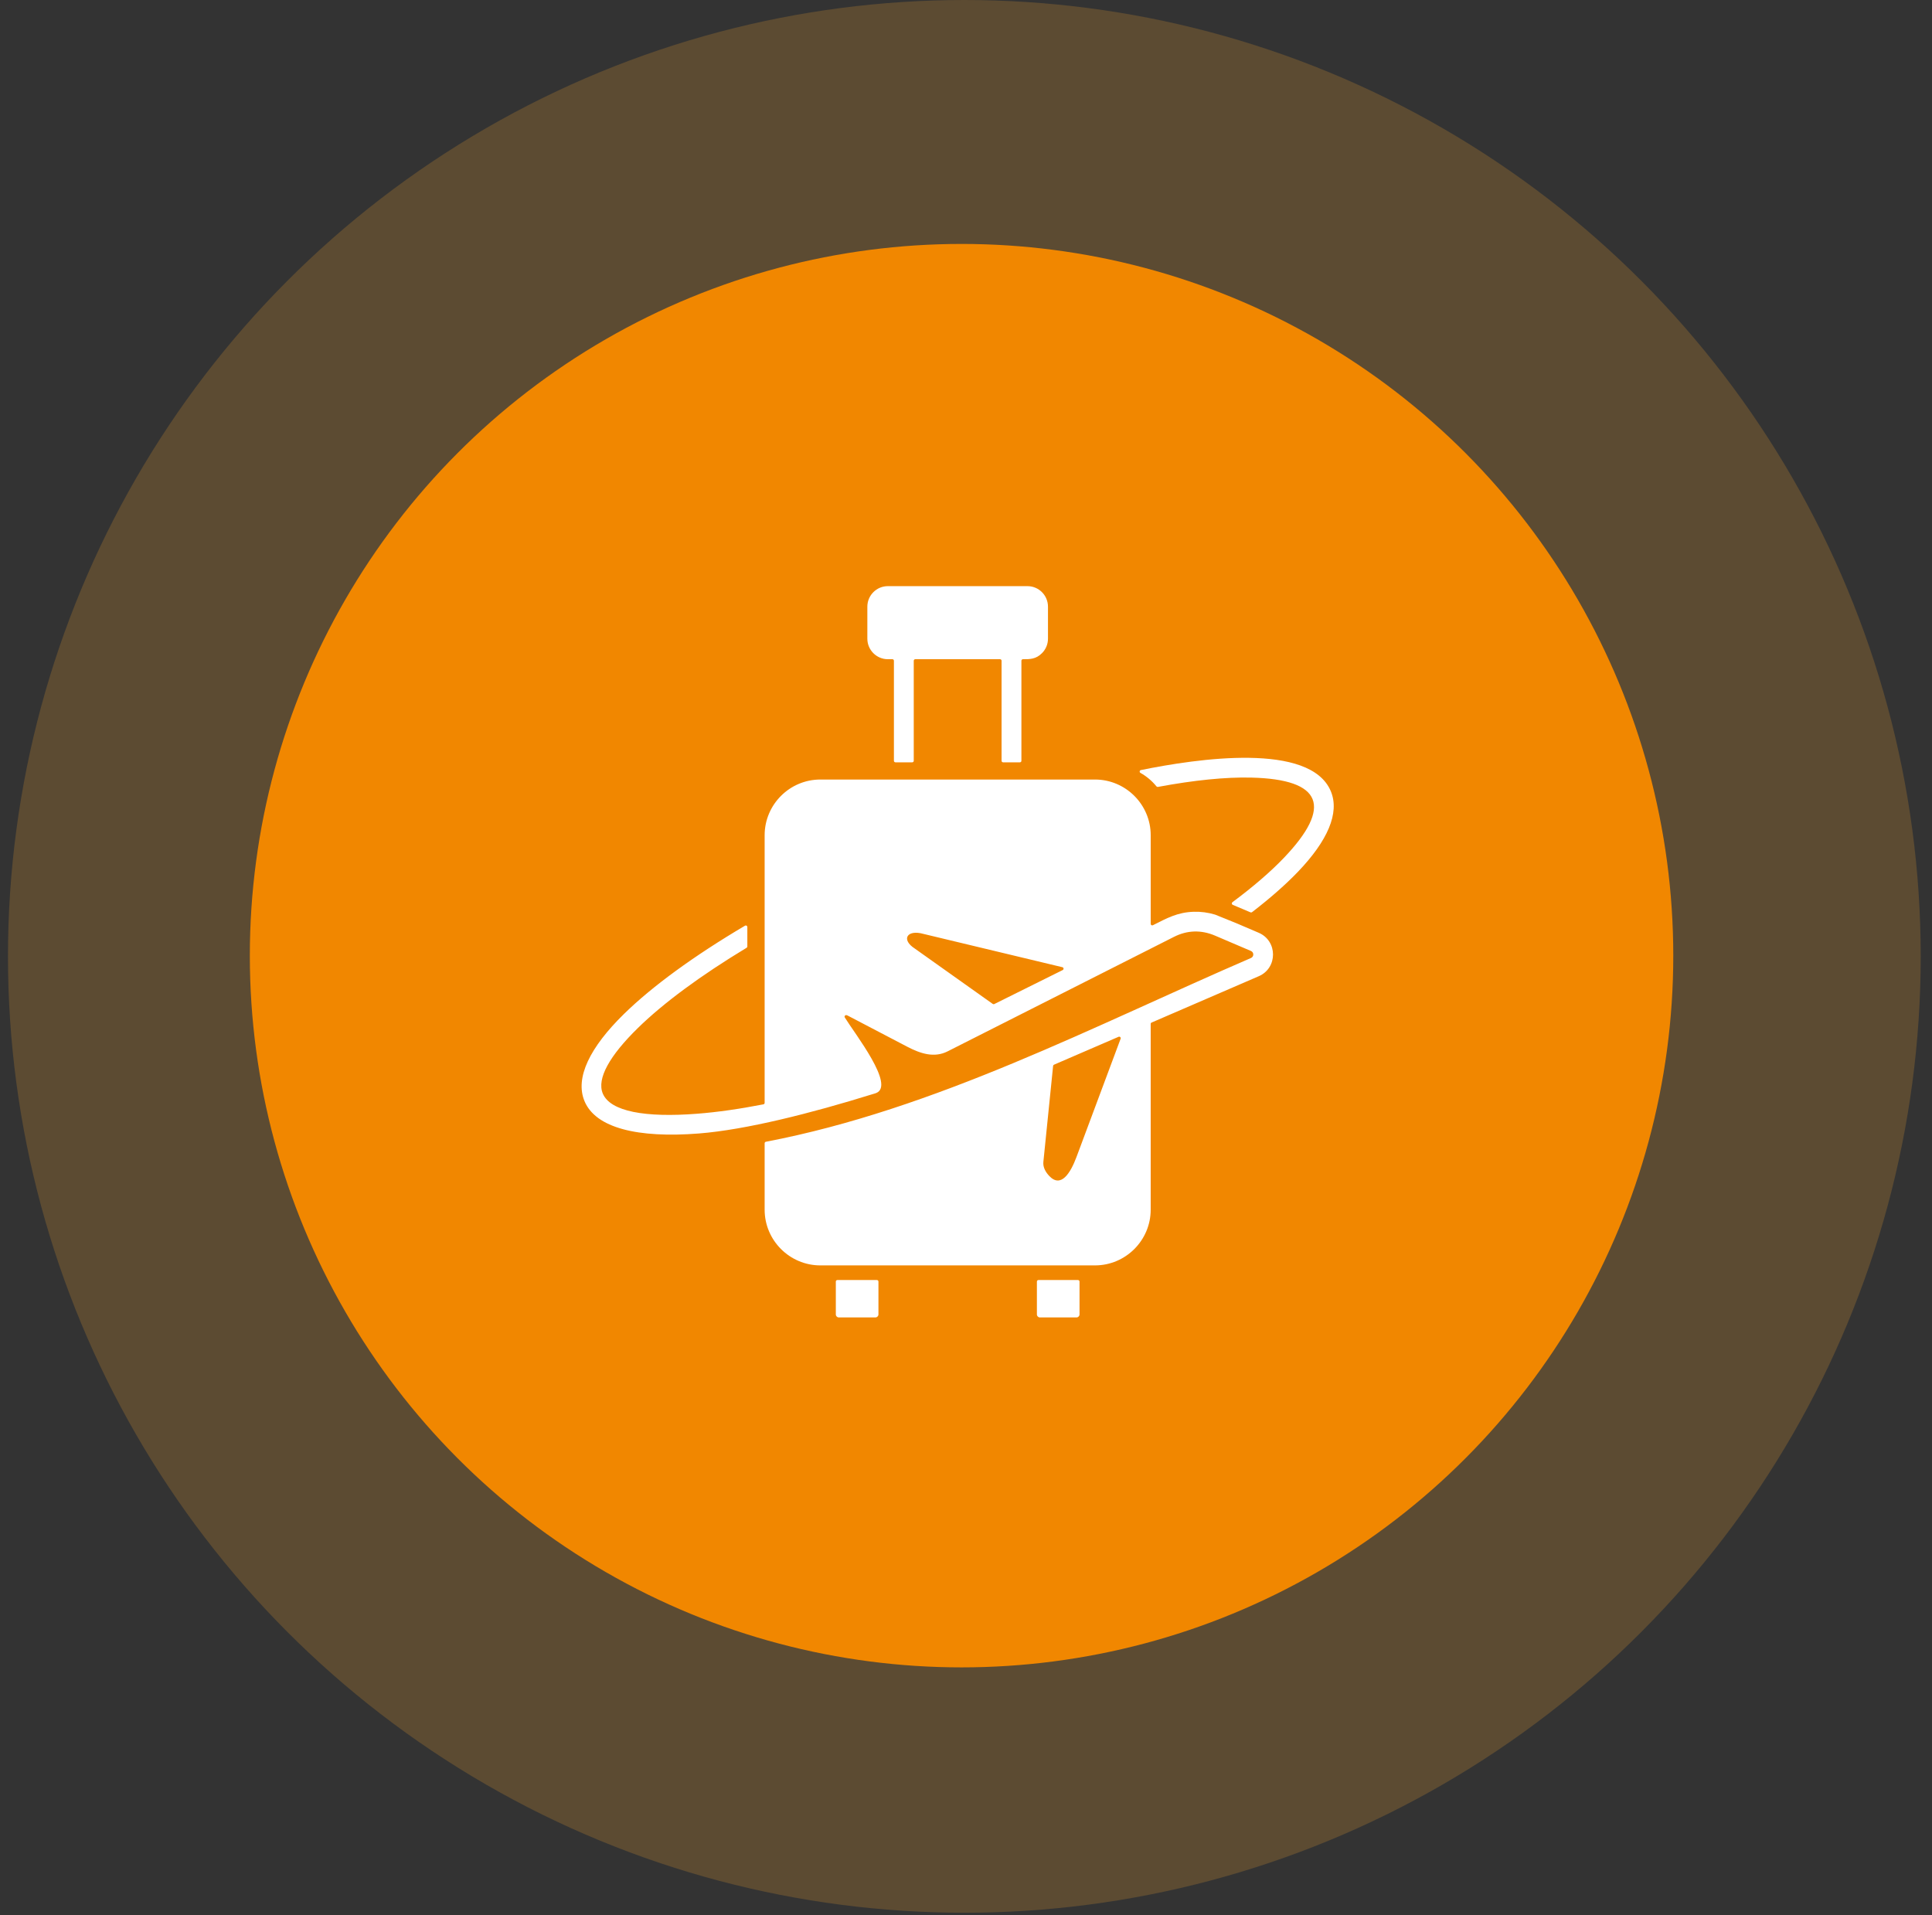
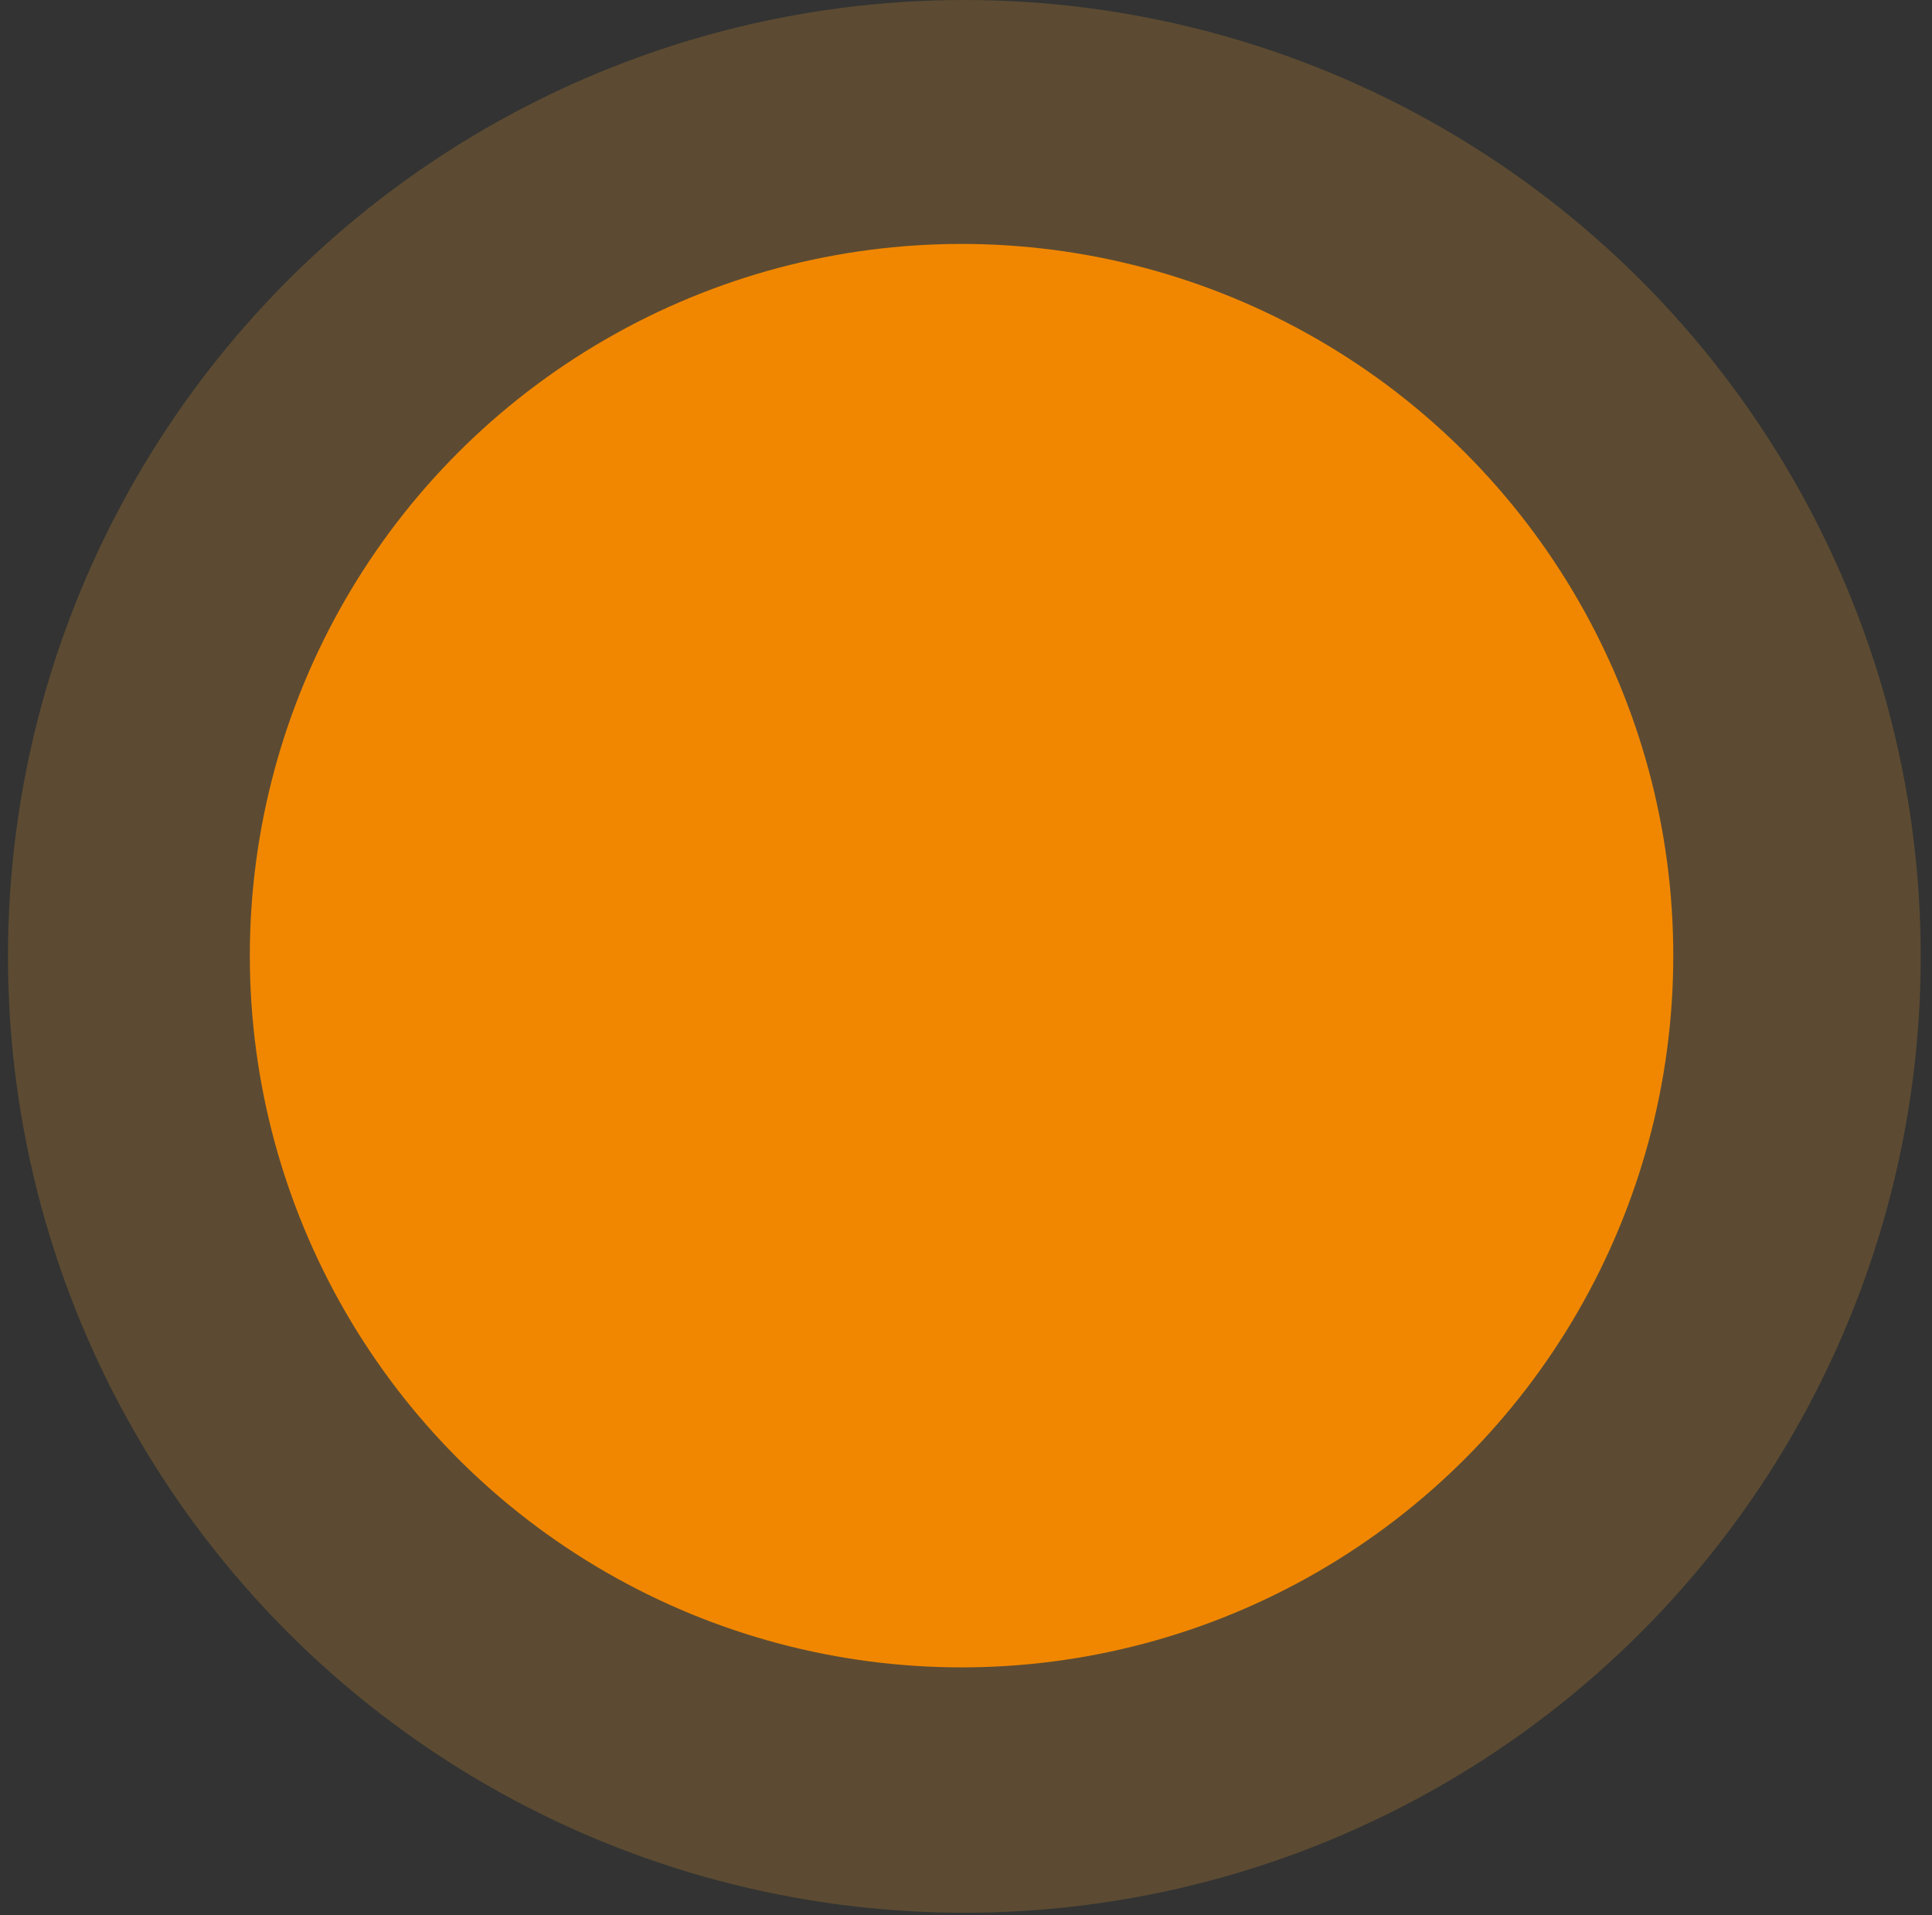
<svg xmlns="http://www.w3.org/2000/svg" width="116" height="115" viewBox="0 0 116 115" fill="none">
  <rect x="0" y="0" width="116" height="115" fill="#333333" stroke="none" />
  <circle opacity="0.2" cx="57.901" cy="57.422" r="57.422" fill="#FFAE2E" />
  <circle cx="57.733" cy="57.379" r="42.733" fill="#F18700" />
-   <path fill-rule="evenodd" clip-rule="evenodd" d="M67.284 62.366L64.633 69.47C64.268 70.448 63.697 71.347 62.998 70.606C62.789 70.386 62.612 70.09 62.645 69.765L63.23 64C63.233 63.966 63.254 63.939 63.285 63.925L67.162 62.25C67.196 62.236 67.234 62.242 67.261 62.268C67.288 62.294 67.297 62.331 67.284 62.366ZM62.257 76.947V78.921C62.257 79.018 62.338 79.1 62.435 79.1H64.637C64.734 79.1 64.816 79.018 64.816 78.921V76.947C64.816 76.896 64.774 76.855 64.724 76.855H62.348C62.298 76.855 62.257 76.896 62.257 76.947ZM50.184 76.947V78.921C50.184 79.018 50.265 79.1 50.362 79.1H52.564C52.661 79.1 52.743 79.018 52.743 78.921V76.947C52.743 76.896 52.702 76.855 52.651 76.855H50.275C50.225 76.855 50.184 76.896 50.184 76.947ZM79.906 47.512C78.672 44.54 71.874 45.548 68.5 46.236C68.462 46.243 68.434 46.273 68.428 46.311C68.422 46.35 68.44 46.386 68.474 46.405C68.843 46.612 69.169 46.888 69.436 47.215C69.458 47.242 69.49 47.254 69.524 47.247C71.693 46.842 73.598 46.65 75.135 46.688C79.391 46.791 80.025 48.432 77.085 51.508C76.281 52.349 75.24 53.245 73.996 54.17C73.969 54.19 73.956 54.221 73.96 54.254C73.964 54.288 73.984 54.314 74.015 54.328L75.083 54.779C75.115 54.792 75.148 54.788 75.175 54.767C76.269 53.925 77.201 53.105 77.946 52.327C79.699 50.492 80.448 48.818 79.906 47.512ZM72.954 54.914C72.533 54.788 72.108 54.731 71.682 54.744C70.692 54.772 70.055 55.133 69.222 55.552C69.193 55.566 69.161 55.565 69.133 55.548C69.105 55.531 69.09 55.502 69.09 55.47V50.148C69.09 48.307 67.586 46.804 65.745 46.804H49.254C47.413 46.804 45.91 48.307 45.91 50.148V66.216C45.91 66.261 45.879 66.298 45.836 66.306C44.396 66.587 43.065 66.776 41.871 66.869C38.735 67.115 36.64 66.736 36.191 65.654C35.819 64.756 36.617 63.371 38.297 61.726C39.83 60.225 42.07 58.57 44.827 56.906C44.855 56.889 44.871 56.86 44.871 56.827V55.658C44.871 55.624 44.854 55.595 44.825 55.578C44.795 55.562 44.762 55.562 44.733 55.579C41.658 57.396 39.157 59.222 37.464 60.88C35.422 62.879 34.513 64.71 35.093 66.11C35.765 67.729 38.288 68.343 41.959 68.056C44.781 67.835 48.71 66.839 52.377 65.699C52.451 65.676 52.527 65.658 52.599 65.63C53.771 65.181 51.333 62.079 50.722 61.09C50.706 61.064 50.704 61.034 50.716 61.006C50.728 60.978 50.75 60.959 50.78 60.953C50.811 60.946 50.844 60.949 50.882 60.969L54.473 62.847C55.271 63.264 56.093 63.531 56.896 63.125L70.49 56.249C71.287 55.846 72.124 55.822 72.957 56.178L75.108 57.097C75.297 57.177 75.296 57.442 75.109 57.52C65.674 61.597 56.148 66.614 45.984 68.553C45.941 68.562 45.91 68.599 45.91 68.643V72.632C45.91 74.472 47.413 75.976 49.254 75.976H65.745C67.586 75.976 69.089 74.472 69.089 72.632V61.477C69.089 61.44 69.11 61.408 69.145 61.394L75.579 58.613C76.721 58.121 76.719 56.493 75.573 56.004L74.266 55.445C74.266 55.445 74.265 55.445 74.265 55.444L72.962 54.917C72.959 54.916 72.957 54.915 72.954 54.914ZM61.327 45.68V39.672C61.327 39.646 61.336 39.624 61.354 39.607C61.372 39.589 61.394 39.58 61.419 39.58C61.845 39.581 62.2 39.58 62.561 39.218C62.784 38.996 62.922 38.688 62.922 38.349V36.425C62.922 35.746 62.37 35.193 61.691 35.193H53.308C52.63 35.193 52.077 35.746 52.077 36.425V38.349C52.077 39.027 52.63 39.58 53.308 39.58H53.58C53.631 39.58 53.672 39.621 53.672 39.671V45.68C53.672 45.73 53.713 45.771 53.763 45.771H54.771C54.822 45.771 54.863 45.73 54.863 45.68V39.671C54.863 39.621 54.904 39.58 54.954 39.58H60.045C60.095 39.58 60.136 39.621 60.136 39.671V45.68C60.136 45.73 60.177 45.771 60.228 45.771H61.236C61.286 45.771 61.327 45.73 61.327 45.68ZM54.938 56.961C54.936 56.96 54.935 56.959 54.934 56.958C54.087 56.42 54.449 55.793 55.446 56.073C55.447 56.073 55.448 56.073 55.45 56.074L63.787 58.072C63.825 58.081 63.852 58.112 63.857 58.151C63.861 58.19 63.842 58.226 63.807 58.243L59.7 60.284C59.669 60.3 59.634 60.297 59.606 60.277L54.938 56.961Z" fill="white" />
</svg>